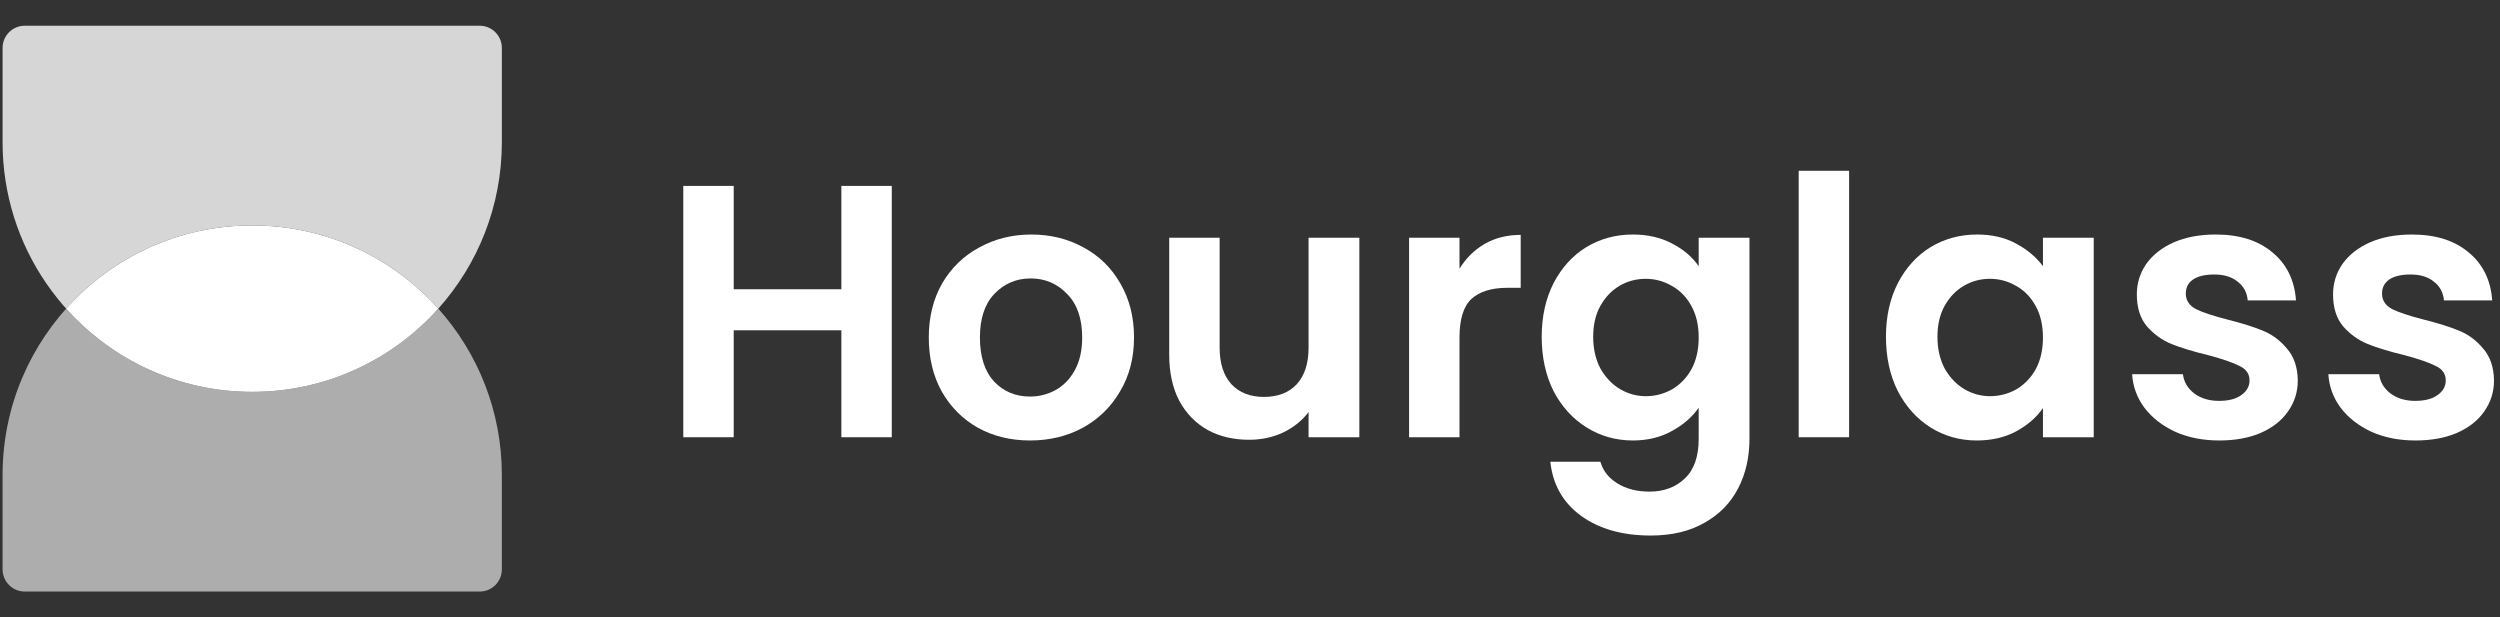
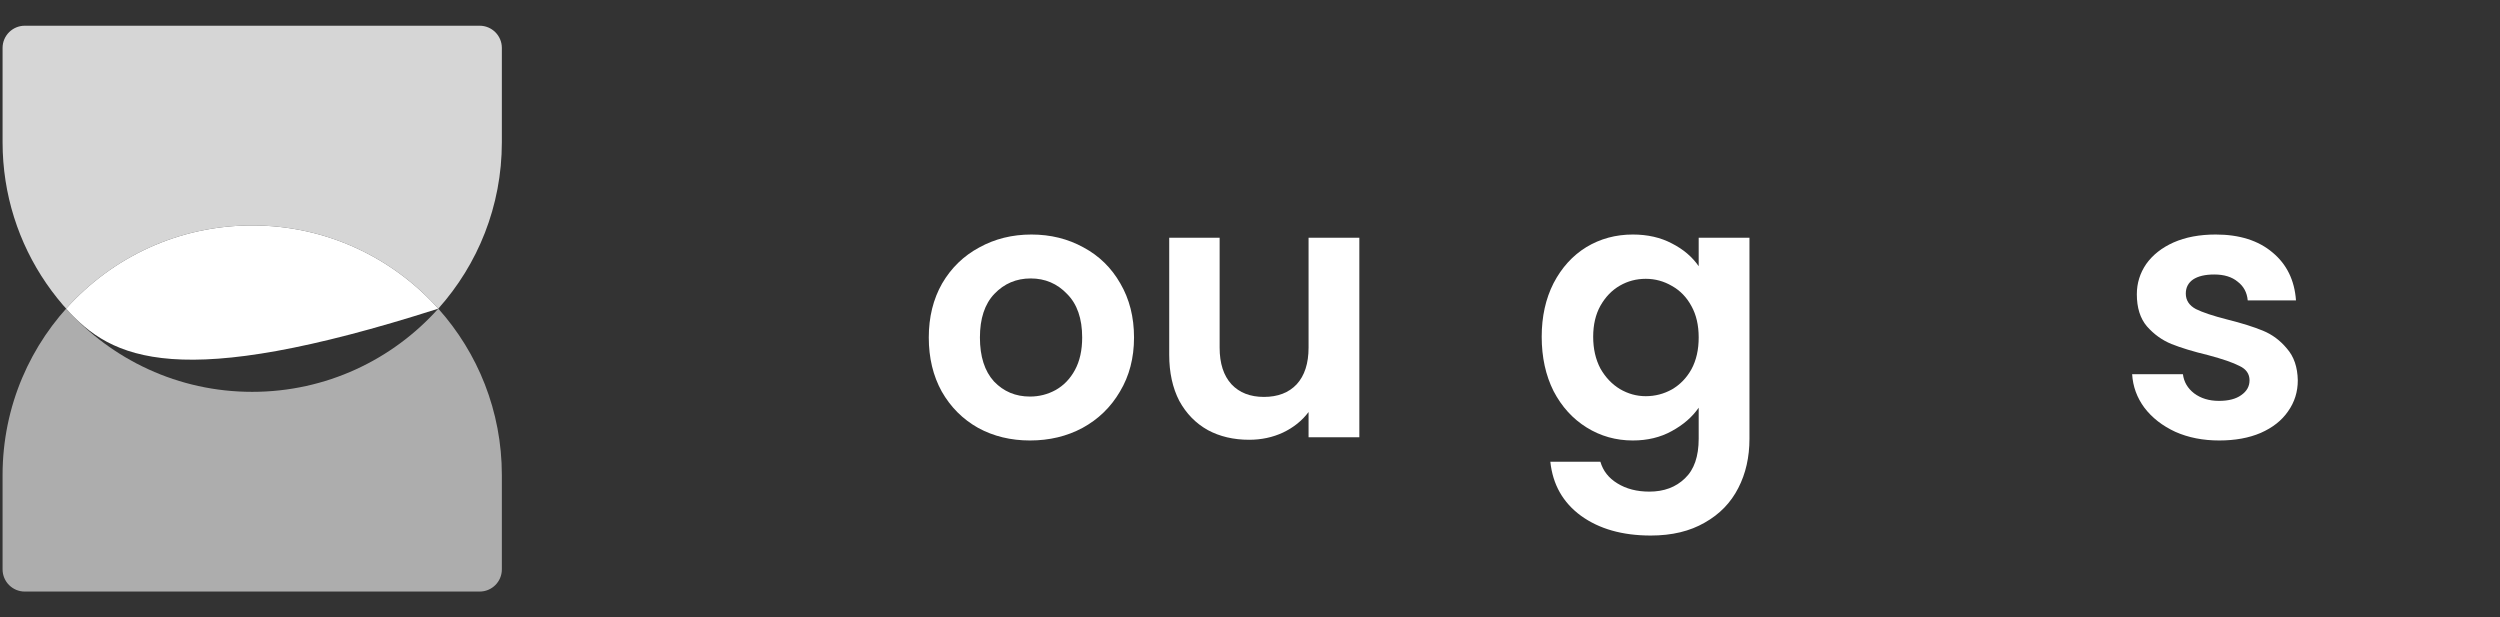
<svg xmlns="http://www.w3.org/2000/svg" width="162" height="40" viewBox="0 0 162 40" fill="none">
  <rect x="0" y="0" width="162" height="40" fill="#333333" stroke="none" />
-   <path d="M28.401 20C25.439 23.309 21.134 25.392 16.343 25.392C11.552 25.392 7.248 23.309 4.286 20C7.248 16.691 11.552 14.608 16.343 14.608C21.134 14.608 25.439 16.691 28.401 20Z" fill="white" />
+   <path d="M28.401 20C11.552 25.392 7.248 23.309 4.286 20C7.248 16.691 11.552 14.608 16.343 14.608C21.134 14.608 25.439 16.691 28.401 20Z" fill="white" />
  <path opacity="0.6" fill-rule="evenodd" clip-rule="evenodd" d="M0.167 30.784C0.167 21.85 7.409 14.608 16.343 14.608C11.552 14.608 7.248 16.691 4.286 20C7.248 23.309 11.552 25.392 16.343 25.392C21.134 25.392 25.439 23.309 28.401 20C30.962 22.862 32.52 26.641 32.52 30.784V36.895C32.52 37.69 31.876 38.333 31.082 38.333H1.605C0.811 38.333 0.167 37.69 0.167 36.895V30.784ZM28.401 20C28.401 20 28.401 20 28.401 20V20Z" fill="white" />
  <path opacity="0.8" fill-rule="evenodd" clip-rule="evenodd" d="M10.276 24.216C7.966 23.281 5.921 21.827 4.286 20C7.248 16.691 11.552 14.608 16.343 14.608C21.134 14.608 25.439 16.691 28.401 20C28.401 20 28.401 20 28.401 20C30.962 17.138 32.52 13.359 32.52 9.216V3.105C32.52 2.311 31.876 1.667 31.082 1.667L1.605 1.667C0.811 1.667 0.167 2.311 0.167 3.105L0.167 9.216C0.167 16.004 4.348 21.816 10.276 24.216Z" fill="white" />
-   <path d="M57.787 12.047V28.333H54.52V21.403H47.544V28.333H44.277V12.047H47.544V18.743H54.52V12.047H57.787Z" fill="white" />
  <path d="M66.742 28.543C65.498 28.543 64.378 28.271 63.382 27.727C62.386 27.167 61.601 26.381 61.025 25.37C60.465 24.359 60.185 23.192 60.185 21.87C60.185 20.548 60.473 19.381 61.049 18.37C61.64 17.359 62.441 16.581 63.452 16.037C64.463 15.477 65.591 15.197 66.835 15.197C68.08 15.197 69.208 15.477 70.219 16.037C71.23 16.581 72.023 17.359 72.599 18.37C73.19 19.381 73.485 20.548 73.485 21.87C73.485 23.192 73.182 24.359 72.575 25.37C71.984 26.381 71.175 27.167 70.149 27.727C69.138 28.271 68.002 28.543 66.742 28.543ZM66.742 25.697C67.333 25.697 67.885 25.557 68.399 25.277C68.928 24.981 69.348 24.546 69.659 23.97C69.97 23.394 70.125 22.694 70.125 21.87C70.125 20.641 69.799 19.7 69.145 19.047C68.508 18.378 67.722 18.043 66.789 18.043C65.855 18.043 65.07 18.378 64.432 19.047C63.81 19.7 63.499 20.641 63.499 21.87C63.499 23.099 63.802 24.048 64.409 24.717C65.031 25.37 65.809 25.697 66.742 25.697Z" fill="white" />
  <path d="M88.085 15.407V28.333H84.795V26.7C84.375 27.26 83.823 27.703 83.138 28.03C82.469 28.341 81.738 28.497 80.945 28.497C79.934 28.497 79.039 28.287 78.262 27.867C77.484 27.431 76.869 26.801 76.418 25.977C75.983 25.137 75.765 24.141 75.765 22.99V15.407H79.032V22.523C79.032 23.55 79.288 24.343 79.802 24.903C80.315 25.448 81.015 25.72 81.902 25.72C82.804 25.72 83.512 25.448 84.025 24.903C84.538 24.343 84.795 23.55 84.795 22.523V15.407H88.085Z" fill="white" />
-   <path d="M94.575 17.413C94.995 16.729 95.539 16.192 96.208 15.803C96.892 15.414 97.67 15.22 98.541 15.22V18.65H97.678C96.651 18.65 95.874 18.891 95.345 19.373C94.831 19.855 94.575 20.695 94.575 21.893V28.333H91.308V15.407H94.575V17.413Z" fill="white" />
  <path d="M105.805 15.197C106.769 15.197 107.617 15.391 108.348 15.78C109.079 16.153 109.655 16.643 110.075 17.25V15.407H113.365V28.427C113.365 29.624 113.124 30.69 112.642 31.623C112.159 32.572 111.436 33.319 110.472 33.863C109.507 34.423 108.341 34.703 106.972 34.703C105.136 34.703 103.627 34.276 102.445 33.42C101.278 32.564 100.617 31.398 100.462 29.92H103.705C103.876 30.511 104.242 30.978 104.802 31.32C105.377 31.678 106.069 31.857 106.878 31.857C107.827 31.857 108.597 31.569 109.188 30.993C109.779 30.433 110.075 29.578 110.075 28.427V26.42C109.655 27.027 109.072 27.532 108.325 27.937C107.594 28.341 106.754 28.543 105.805 28.543C104.716 28.543 103.721 28.263 102.818 27.703C101.916 27.143 101.201 26.358 100.672 25.347C100.158 24.32 99.902 23.145 99.902 21.823C99.902 20.517 100.158 19.358 100.672 18.347C101.201 17.335 101.908 16.558 102.795 16.013C103.697 15.469 104.701 15.197 105.805 15.197ZM110.075 21.87C110.075 21.077 109.919 20.4 109.608 19.84C109.297 19.264 108.877 18.829 108.348 18.533C107.819 18.222 107.252 18.067 106.645 18.067C106.038 18.067 105.478 18.214 104.965 18.51C104.452 18.805 104.032 19.241 103.705 19.817C103.394 20.377 103.238 21.046 103.238 21.823C103.238 22.601 103.394 23.285 103.705 23.877C104.032 24.452 104.452 24.895 104.965 25.207C105.494 25.518 106.054 25.673 106.645 25.673C107.252 25.673 107.819 25.526 108.348 25.23C108.877 24.919 109.297 24.483 109.608 23.923C109.919 23.348 110.075 22.663 110.075 21.87Z" fill="white" />
-   <path d="M119.822 11.067V28.333H116.555V11.067H119.822Z" fill="white" />
-   <path d="M122.21 21.823C122.21 20.517 122.466 19.358 122.98 18.347C123.508 17.335 124.216 16.558 125.103 16.013C126.005 15.469 127.008 15.197 128.113 15.197C129.077 15.197 129.917 15.391 130.633 15.78C131.364 16.169 131.947 16.659 132.383 17.25V15.407H135.673V28.333H132.383V26.443C131.963 27.05 131.38 27.555 130.633 27.96C129.902 28.349 129.054 28.543 128.09 28.543C127.001 28.543 126.005 28.263 125.103 27.703C124.216 27.143 123.508 26.358 122.98 25.347C122.466 24.32 122.21 23.145 122.21 21.823ZM132.383 21.87C132.383 21.077 132.227 20.4 131.916 19.84C131.605 19.264 131.185 18.829 130.656 18.533C130.127 18.222 129.56 18.067 128.953 18.067C128.346 18.067 127.786 18.214 127.273 18.51C126.76 18.805 126.34 19.241 126.013 19.817C125.702 20.377 125.546 21.046 125.546 21.823C125.546 22.601 125.702 23.285 126.013 23.877C126.34 24.452 126.76 24.895 127.273 25.207C127.802 25.518 128.362 25.673 128.953 25.673C129.56 25.673 130.127 25.526 130.656 25.23C131.185 24.919 131.605 24.483 131.916 23.923C132.227 23.348 132.383 22.663 132.383 21.87Z" fill="white" />
  <path d="M143.81 28.543C142.752 28.543 141.803 28.357 140.963 27.983C140.123 27.594 139.454 27.073 138.957 26.42C138.474 25.767 138.21 25.043 138.163 24.25H141.453C141.516 24.748 141.757 25.16 142.177 25.487C142.612 25.813 143.149 25.977 143.787 25.977C144.409 25.977 144.891 25.852 145.233 25.603C145.591 25.354 145.77 25.035 145.77 24.647C145.77 24.227 145.552 23.916 145.117 23.713C144.697 23.495 144.02 23.262 143.087 23.013C142.122 22.78 141.329 22.539 140.707 22.29C140.1 22.041 139.571 21.66 139.12 21.147C138.684 20.633 138.467 19.941 138.467 19.07C138.467 18.354 138.669 17.701 139.073 17.11C139.493 16.519 140.084 16.052 140.847 15.71C141.624 15.368 142.534 15.197 143.577 15.197C145.117 15.197 146.346 15.585 147.263 16.363C148.181 17.125 148.687 18.16 148.78 19.467H145.653C145.607 18.953 145.389 18.549 145 18.253C144.627 17.942 144.121 17.787 143.483 17.787C142.892 17.787 142.433 17.895 142.107 18.113C141.796 18.331 141.64 18.634 141.64 19.023C141.64 19.459 141.858 19.793 142.293 20.027C142.729 20.244 143.406 20.47 144.323 20.703C145.257 20.937 146.027 21.178 146.633 21.427C147.24 21.675 147.761 22.064 148.197 22.593C148.648 23.107 148.881 23.791 148.897 24.647C148.897 25.393 148.687 26.062 148.267 26.653C147.862 27.244 147.271 27.711 146.493 28.053C145.731 28.38 144.837 28.543 143.81 28.543Z" fill="white" />
-   <path d="M156.525 28.543C155.467 28.543 154.518 28.357 153.678 27.983C152.838 27.594 152.169 27.073 151.672 26.42C151.189 25.767 150.925 25.043 150.878 24.25H154.168C154.23 24.748 154.472 25.16 154.892 25.487C155.327 25.813 155.864 25.977 156.502 25.977C157.124 25.977 157.606 25.852 157.948 25.603C158.306 25.354 158.485 25.035 158.485 24.647C158.485 24.227 158.267 23.916 157.832 23.713C157.412 23.495 156.735 23.262 155.802 23.013C154.837 22.78 154.044 22.539 153.422 22.29C152.815 22.041 152.286 21.66 151.835 21.147C151.399 20.633 151.182 19.941 151.182 19.07C151.182 18.354 151.384 17.701 151.788 17.11C152.208 16.519 152.799 16.052 153.562 15.71C154.339 15.368 155.249 15.197 156.292 15.197C157.832 15.197 159.06 15.585 159.978 16.363C160.896 17.125 161.402 18.16 161.495 19.467H158.368C158.322 18.953 158.104 18.549 157.715 18.253C157.342 17.942 156.836 17.787 156.198 17.787C155.607 17.787 155.148 17.895 154.822 18.113C154.51 18.331 154.355 18.634 154.355 19.023C154.355 19.459 154.573 19.793 155.008 20.027C155.444 20.244 156.12 20.47 157.038 20.703C157.972 20.937 158.742 21.178 159.348 21.427C159.955 21.675 160.476 22.064 160.912 22.593C161.363 23.107 161.596 23.791 161.612 24.647C161.612 25.393 161.402 26.062 160.982 26.653C160.577 27.244 159.986 27.711 159.208 28.053C158.446 28.38 157.552 28.543 156.525 28.543Z" fill="white" />
</svg>